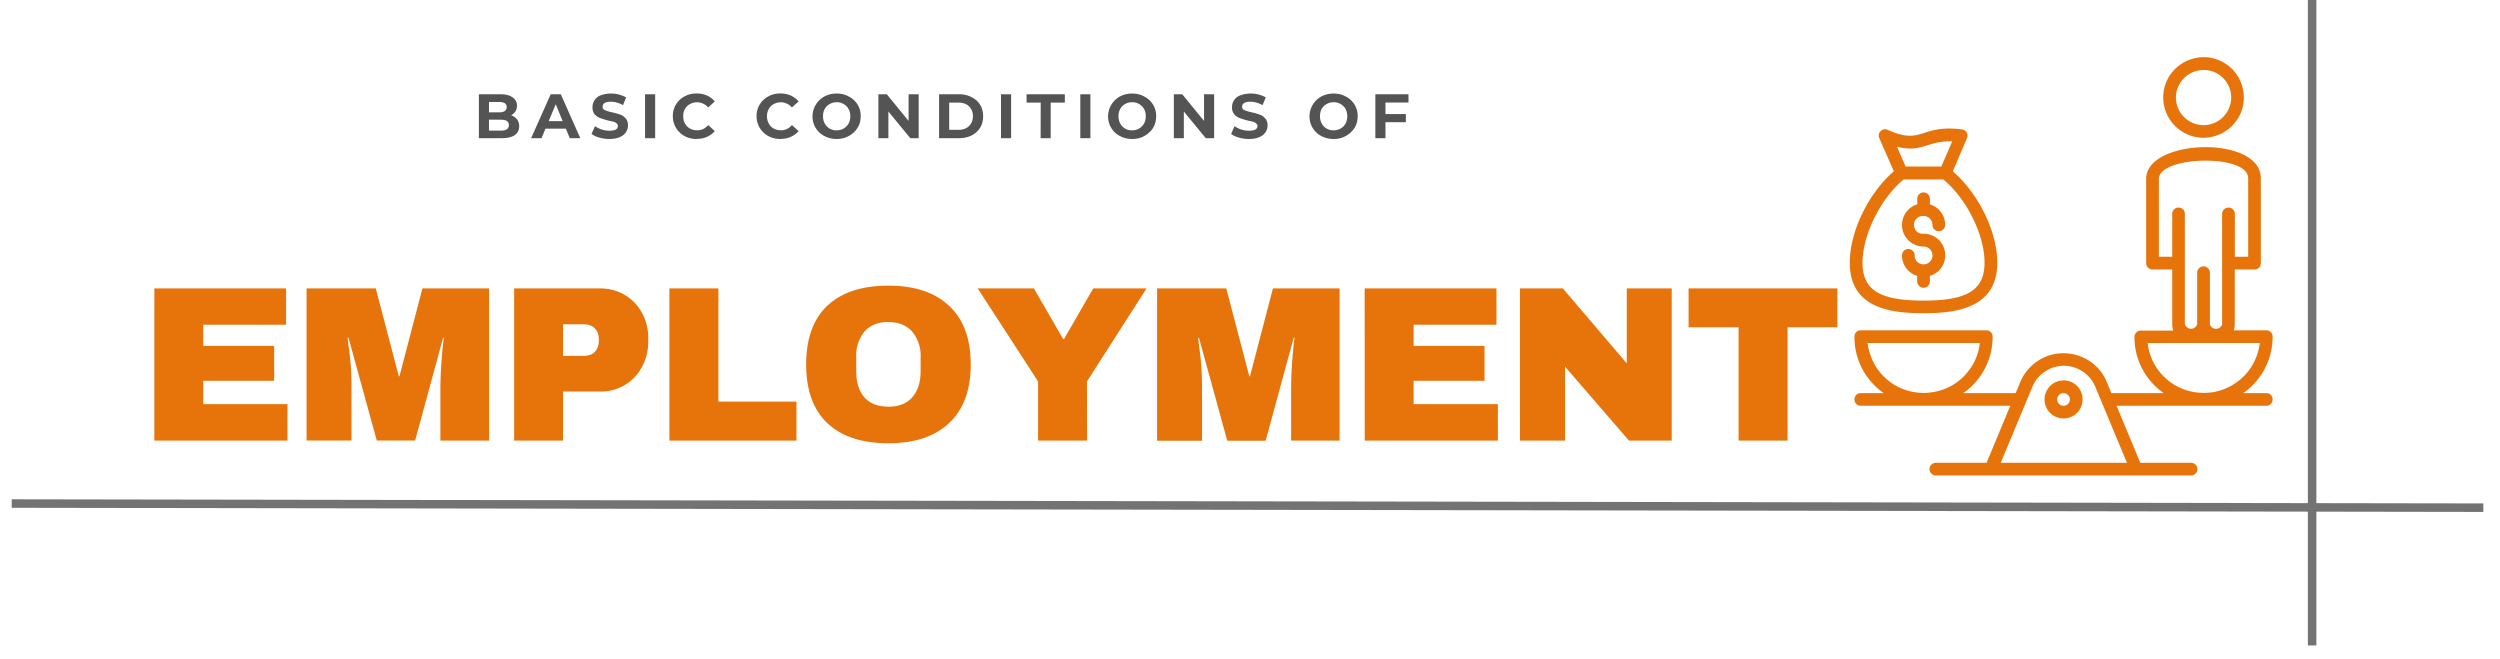
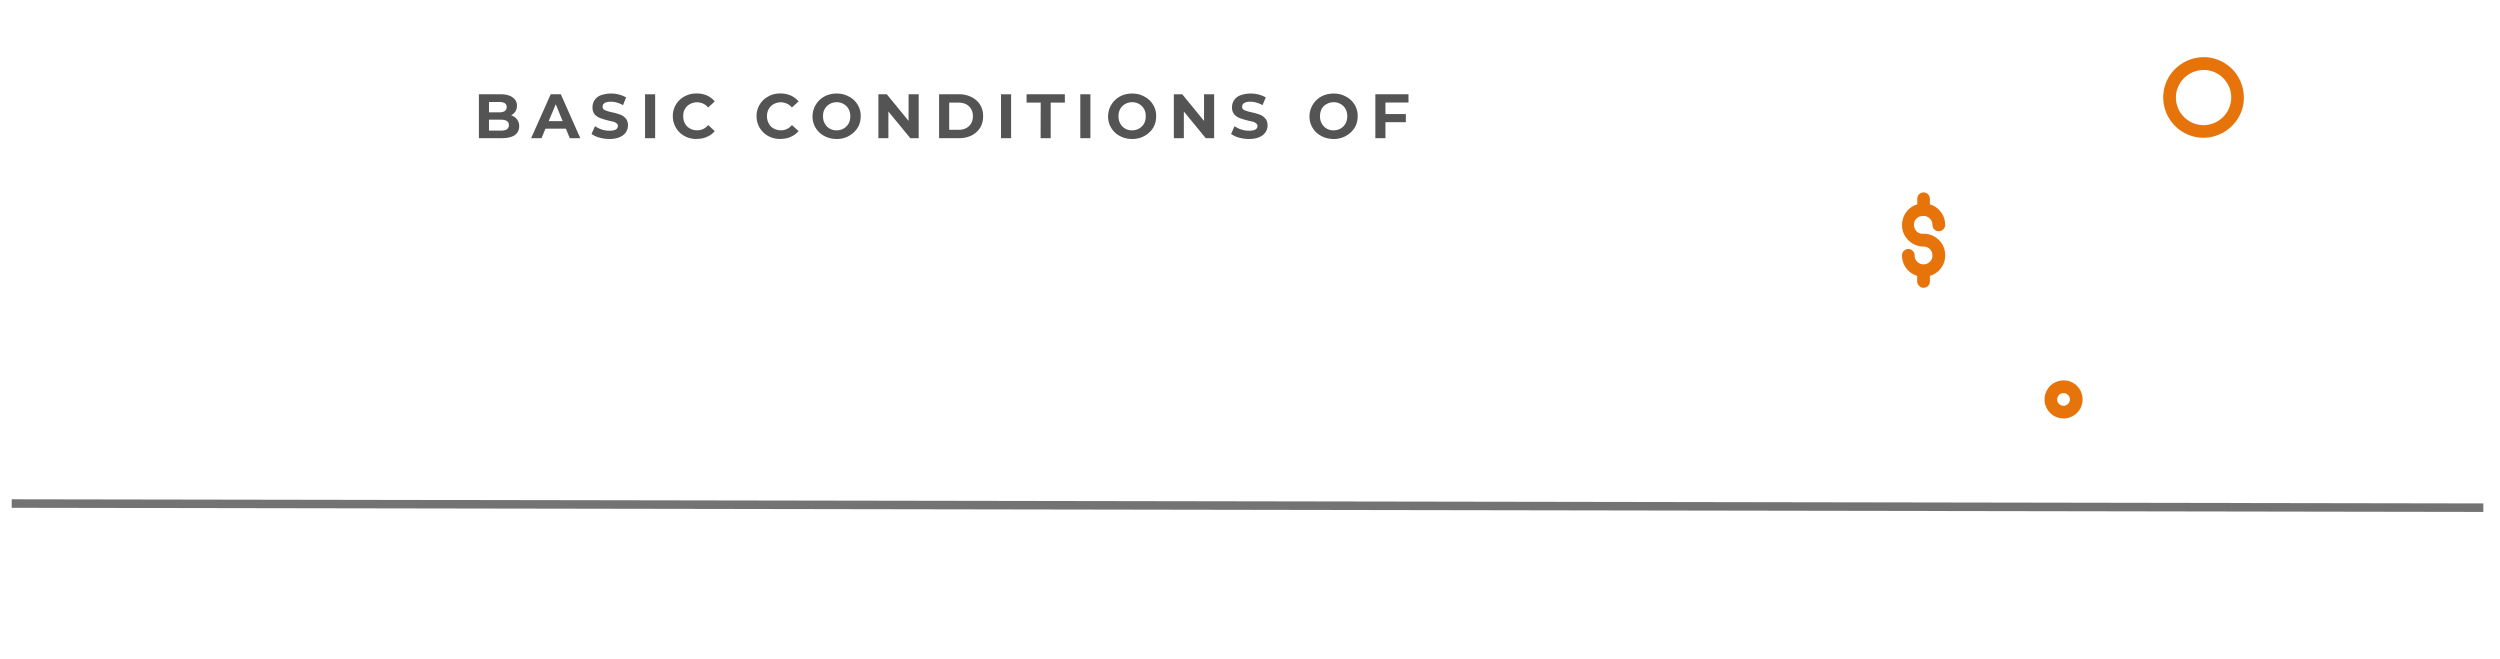
<svg xmlns="http://www.w3.org/2000/svg" viewBox="0 0 247.5 65.25" version="1.0">
  <defs>
    <clipPath id="a">
      <path d="M1.16 45h244.69v11H1.16Zm0 0" />
    </clipPath>
    <clipPath id="b">
      <path d="M228 0h2v64.5h-2Zm0 0" />
    </clipPath>
    <clipPath id="c">
-       <path d="M183.13 14H225v33.4h-41.87Zm0 0" />
-     </clipPath>
+       </clipPath>
    <clipPath id="d">
      <path d="M214 5.3h9V14h-9Zm0 0" />
    </clipPath>
    <clipPath id="e">
-       <path d="M183.13 12H198v20h-14.87Zm0 0" />
-     </clipPath>
+       </clipPath>
  </defs>
  <g clip-path="url(#a)">
    <path fill="none" d="m1.16 49.85 250.55.42" stroke="#737373" stroke-width=".842" />
  </g>
  <g clip-path="url(#b)">
-     <path fill="none" d="M228.9 63.9V-6.01" stroke="#737373" stroke-width=".842" />
-   </g>
-   <path d="M15.28 28.55h13.04v3.6h-8.2v2.1h7.02v3.45h-7.02v2.31h8.34v3.61H15.28ZM43.6 43.62V38.2a43.77 43.77 0 0 1 .34-4.78h-.07L41.1 43.61h-3.8l-2.8-10.18h-.09l.11.9c.07.47.14 1.06.2 1.78.05.71.08 1.4.08 2.07v5.43h-4.45V28.55h6.85l2.28 8.7h.07l2.27-8.7h6.6v15.07ZM59.35 28.55c.94 0 1.77.21 2.5.65.73.43 1.3 1.02 1.7 1.77.42.75.63 1.6.63 2.53v.28c0 .94-.21 1.79-.63 2.55a4.57 4.57 0 0 1-4.2 2.43h-3.61v4.86H50.9V28.55Zm-3.61 6.68h2c.5 0 .9-.13 1.14-.39.26-.27.4-.63.4-1.08v-.18c0-.46-.14-.82-.4-1.08-.25-.26-.63-.4-1.14-.4h-2ZM66.27 28.55h4.85v11.21h7.73v3.86H66.27ZM87.95 28.28c2.6 0 4.6.67 6.01 2 1.43 1.32 2.14 3.26 2.14 5.8s-.71 4.48-2.14 5.8c-1.41 1.34-3.42 2-6.01 2-2.6 0-4.62-.65-6.03-1.98-1.4-1.32-2.11-3.26-2.11-5.82 0-2.55.7-4.5 2.1-5.82 1.42-1.32 3.43-1.98 6.04-1.98Zm0 3.6c-1.04 0-1.84.33-2.38.96a3.73 3.73 0 0 0-.8 2.53v1.4c0 1.08.26 1.93.8 2.56.54.62 1.34.93 2.38.93 1.03 0 1.82-.3 2.36-.93.55-.63.83-1.48.83-2.55v-1.4a3.7 3.7 0 0 0-.83-2.54c-.54-.63-1.33-.95-2.36-.95ZM107.62 43.62h-4.85v-5.86l-5.98-9.21h5.56l2.9 5.01h.09l2.89-5.01h5.28l-5.9 9.21ZM127.82 43.62V38.2a43.77 43.77 0 0 1 .34-4.78h-.08l-2.78 10.21h-3.8l-2.8-10.18h-.09l.11.9c.07.47.14 1.06.2 1.78.05.71.08 1.4.08 2.07v5.43h-4.45V28.55h6.85l2.28 8.7h.07l2.27-8.7h6.6v15.07ZM135.1 28.55h13.05v3.6h-8.2v2.1h7.02v3.45h-7.02v2.31h8.34v3.61h-13.18ZM161.27 43.62l-6.33-7.32v7.32h-4.46V28.55h4.24l6.33 7.42v-7.42h4.45v15.07ZM176.97 32.4v11.22h-4.85V32.4h-4.95v-3.85h14.73v3.85Zm0 0" fill="#e6740b" />
+     </g>
  <path d="M50.6 11.41c.25.09.44.22.58.4.14.19.22.41.22.68 0 .39-.15.68-.45.9-.3.19-.72.29-1.29.29h-2.25V9.33h2.13c.53 0 .94.11 1.22.32.28.2.42.47.42.8 0 .23-.05.42-.16.59-.1.15-.24.28-.42.37Zm-2.19-1.31v1.02h1a1 1 0 0 0 .57-.13c.12-.1.18-.22.18-.39a.43.43 0 0 0-.18-.38 1.03 1.03 0 0 0-.57-.12Zm1.18 2.83c.25 0 .45-.04.59-.13.13-.1.2-.23.2-.42 0-.35-.26-.53-.8-.53h-1.17v1.08ZM56.02 12.74H54l-.39.94h-1.03l1.94-4.35h1l1.93 4.35h-1.04Zm-.32-.75-.68-1.67-.7 1.67ZM60.33 13.76c-.35 0-.68-.05-1-.14a2.4 2.4 0 0 1-.77-.36l.35-.77a2.46 2.46 0 0 0 1.44.45c.27 0 .48-.04.62-.12.13-.08.2-.2.2-.35a.3.3 0 0 0-.12-.25.8.8 0 0 0-.3-.17 8.35 8.35 0 0 1-1.33-.36c-.2-.08-.39-.2-.55-.37a1.05 1.05 0 0 1-.21-.7 1.23 1.23 0 0 1 .8-1.18 3.06 3.06 0 0 1 2.52.2l-.3.77c-.4-.22-.8-.34-1.21-.34-.28 0-.5.05-.63.14a.4.4 0 0 0-.18.36c0 .15.07.26.21.33.16.07.4.15.72.22.34.07.6.15.82.23.2.07.38.2.53.37.15.17.23.4.23.7 0 .23-.07.46-.2.66-.14.22-.35.38-.63.5s-.62.18-1.01.18ZM63.86 9.33h1v4.35h-1ZM68.97 13.76c-.45 0-.85-.1-1.2-.29a2.22 2.22 0 0 1-1.16-1.96 2.17 2.17 0 0 1 1.15-1.96c.36-.2.76-.3 1.2-.3.38 0 .72.08 1.02.2.32.15.57.34.78.59l-.65.6a1.45 1.45 0 0 0-1.81-.33 1.2 1.2 0 0 0-.49.48c-.12.2-.17.45-.17.72 0 .27.05.5.17.71.11.22.28.38.49.5.21.12.46.18.73.18.43 0 .79-.18 1.08-.52l.65.6c-.2.24-.46.44-.78.57-.3.14-.64.2-1.01.2ZM77.26 13.76c-.45 0-.85-.1-1.2-.29a2.22 2.22 0 0 1-1.16-1.96 2.17 2.17 0 0 1 1.16-1.96c.35-.2.75-.3 1.2-.3.38 0 .71.08 1.02.2.31.15.57.34.78.59l-.66.6a1.45 1.45 0 0 0-1.81-.33 1.2 1.2 0 0 0-.48.48c-.12.2-.18.45-.18.72 0 .27.06.5.18.71.1.22.27.38.48.5.22.12.46.18.73.18.43 0 .79-.18 1.08-.52l.66.6c-.21.24-.47.44-.78.57-.3.14-.64.2-1.02.2ZM82.84 13.76c-.46 0-.87-.1-1.24-.3a2.16 2.16 0 0 1-1.16-1.95 2.25 2.25 0 0 1 1.16-1.95c.37-.2.78-.3 1.24-.3.44 0 .84.1 1.2.3a2.13 2.13 0 0 1 1.17 1.95c0 .43-.1.8-.31 1.15a2.42 2.42 0 0 1-2.06 1.1Zm0-.86a1.32 1.32 0 0 0 1.17-.67c.11-.21.17-.45.17-.72 0-.27-.06-.51-.17-.72-.12-.21-.28-.37-.49-.49a1.32 1.32 0 0 0-.68-.18c-.26 0-.5.06-.7.18a1.2 1.2 0 0 0-.49.49c-.12.2-.17.45-.17.72 0 .27.05.5.17.71a1.27 1.27 0 0 0 1.19.68ZM90.95 9.33v4.35h-.83l-2.17-2.64v2.64h-.99V9.33h.83l2.16 2.64V9.33ZM92.97 9.33h1.97c.47 0 .88.1 1.25.29.36.18.64.43.84.75.2.32.3.7.3 1.14 0 .43-.1.82-.3 1.14-.2.32-.48.57-.84.76a2.8 2.8 0 0 1-1.25.27h-1.97Zm1.92 3.52c.44 0 .78-.12 1.03-.36.26-.24.4-.57.4-.98 0-.42-.14-.75-.4-.99-.25-.24-.59-.36-1.03-.36h-.92v2.69ZM99.1 9.33h1v4.35h-1ZM103.03 10.16h-1.4v-.83h3.79v.83h-1.4v3.52h-1ZM106.95 9.33h1v4.35h-1ZM112.09 13.76c-.46 0-.87-.1-1.23-.3a2.16 2.16 0 0 1-1.16-1.95 2.25 2.25 0 0 1 1.16-1.95c.36-.2.77-.3 1.23-.3.45 0 .85.1 1.2.3a2.13 2.13 0 0 1 1.17 1.95c0 .43-.1.8-.3 1.15a2.42 2.42 0 0 1-2.06 1.1Zm0-.86a1.32 1.32 0 0 0 1.17-.67c.12-.21.17-.45.17-.72 0-.27-.05-.51-.17-.72a1.32 1.32 0 0 0-1.17-.67c-.26 0-.5.06-.7.18a1.2 1.2 0 0 0-.49.49c-.11.2-.17.45-.17.72 0 .27.06.5.17.71a1.27 1.27 0 0 0 1.19.68ZM120.2 9.33v4.35h-.83l-2.17-2.64v2.64h-.99V9.33h.83l2.16 2.64V9.33ZM123.64 13.76c-.34 0-.67-.05-1-.14a2.4 2.4 0 0 1-.76-.36l.34-.77a2.46 2.46 0 0 0 1.44.45c.28 0 .49-.04.63-.12.13-.08.2-.2.2-.35a.3.3 0 0 0-.13-.25.8.8 0 0 0-.3-.17 8.35 8.35 0 0 1-1.33-.36c-.2-.08-.38-.2-.54-.37a1.05 1.05 0 0 1-.22-.7 1.23 1.23 0 0 1 .82-1.18 3.06 3.06 0 0 1 2.52.2l-.32.77c-.4-.22-.8-.34-1.2-.34-.29 0-.5.05-.63.14a.4.4 0 0 0-.19.36c0 .15.07.26.22.33.16.07.4.15.72.22.33.07.6.15.81.23.21.07.39.2.53.37.16.17.24.4.24.7 0 .23-.07.46-.2.66-.14.22-.35.38-.63.5s-.62.18-1.02.18ZM132.04 13.76c-.46 0-.87-.1-1.24-.3a2.16 2.16 0 0 1-1.16-1.95 2.25 2.25 0 0 1 1.16-1.95c.37-.2.78-.3 1.24-.3.44 0 .84.1 1.2.3a2.13 2.13 0 0 1 1.17 1.95c0 .43-.1.8-.31 1.15a2.42 2.42 0 0 1-2.06 1.1Zm0-.86a1.32 1.32 0 0 0 1.17-.67c.11-.21.17-.45.17-.72 0-.27-.06-.51-.17-.72-.12-.21-.28-.37-.49-.49a1.32 1.32 0 0 0-.68-.18c-.26 0-.5.06-.7.18a1.2 1.2 0 0 0-.5.49c-.1.2-.16.45-.16.72 0 .27.05.5.17.71a1.27 1.27 0 0 0 1.19.68ZM137.16 10.15v1.14h2.02v.81h-2.02v1.58h-1V9.33h3.28v.82Zm0 0" fill="#545454" />
  <path fill="#e6740b" d="M204.3 37.66a1.9 1.9 0 0 0-1.34.55c-.17.18-.31.38-.4.61a1.82 1.82 0 0 0 0 1.45 1.83 1.83 0 0 0 1.01 1.01 1.84 1.84 0 0 0 1.44 0 1.83 1.83 0 0 0 1.02-1.01 1.9 1.9 0 0 0-.4-2.06 1.84 1.84 0 0 0-1.34-.55Zm0 2.51a.61.61 0 0 1-.45-.18.61.61 0 0 1-.19-.45.6.6 0 0 1 .19-.44.6.6 0 0 1 .44-.18c.17 0 .32.06.44.18.13.12.19.27.19.44a.6.6 0 0 1-.19.45.6.6 0 0 1-.44.18Zm0 0" />
  <g clip-path="url(#c)">
    <path fill="#e6740b" d="M224.37 38.92h-2.29a6.73 6.73 0 0 0 2.14-2.44 6.7 6.7 0 0 0 .77-3.15.61.61 0 0 0-.18-.45.6.6 0 0 0-.44-.18h-3.23c.07-.2.1-.41.1-.63v-5.39h1.96a.6.6 0 0 0 .44-.18.6.6 0 0 0 .18-.45v-8.41c0-4.27-11.35-3.94-11.35.07v8.34c0 .17.06.32.19.45a.6.6 0 0 0 .44.18h1.95v5.42c0 .21.04.42.11.63h-3.22a.59.59 0 0 0-.44.18.59.59 0 0 0-.19.44 6.75 6.75 0 0 0 2.9 5.57h-5.18l-.47-1.12a4.5 4.5 0 0 0-1.7-2.06 4.73 4.73 0 0 0-3.91-.58 4.75 4.75 0 0 0-2.23 1.48c-.3.36-.53.74-.7 1.16l-.47 1.12h-5.19a6.77 6.77 0 0 0 2.91-5.6.61.61 0 0 0-.18-.44.62.62 0 0 0-.45-.18h-12.42a.62.62 0 0 0-.45.18.61.61 0 0 0-.18.45 6.75 6.75 0 0 0 2.9 5.59h-2.27a.6.6 0 0 0-.45.18.6.6 0 0 0-.18.44.62.62 0 0 0 .63.63h14.8l-2.35 5.65h-5.02a.61.61 0 0 0-.44.18.61.61 0 0 0-.19.45c0 .17.07.32.19.44a.6.6 0 0 0 .44.18h25.26c.18 0 .32-.06.45-.18a.59.59 0 0 0 .18-.44.6.6 0 0 0-.18-.45.6.6 0 0 0-.45-.18h-5.02l-2.35-5.65h14.83a.6.6 0 0 0 .44-.18.61.61 0 0 0 .18-.45.6.6 0 0 0-.18-.44.59.59 0 0 0-.44-.18Zm-8.07-6.82V21.18a.6.6 0 0 0-.18-.45.6.6 0 0 0-.44-.18.59.59 0 0 0-.45.18.59.59 0 0 0-.18.45v4.24h-1.32v-7.71c0-2.28 8.84-2.51 8.84-.07v7.78h-1.32v-4.24a.59.59 0 0 0-.19-.45.59.59 0 0 0-.44-.18.6.6 0 0 0-.44.18.6.6 0 0 0-.19.45V32.1a.63.63 0 0 1-1.21 0V27a.6.6 0 0 0-.19-.45.62.62 0 0 0-.44-.18.6.6 0 0 0-.44.18.59.59 0 0 0-.19.45v5.07a.6.6 0 0 1-.22.34.6.6 0 0 1-.39.14.6.6 0 0 1-.38-.14.6.6 0 0 1-.23-.34Zm-3.68 1.86h11.1a5.74 5.74 0 0 1-1.14 2.79 5.69 5.69 0 0 1-3.4 2.06 5.87 5.87 0 0 1-3-.27 5.32 5.32 0 0 1-1.73-1.05 5.43 5.43 0 0 1-1.63-2.54c-.1-.32-.16-.65-.2-.99Zm-27.73 0H196a5.4 5.4 0 0 1-1.14 2.79 5.4 5.4 0 0 1-2.43 1.79 5.93 5.93 0 0 1-1.98.36 5.83 5.83 0 0 1-1.99-.36 5.22 5.22 0 0 1-1.73-1.05 5.4 5.4 0 0 1-1.62-2.54 5.4 5.4 0 0 1-.22-.99Zm13.18 11.86 3.14-7.53c.26-.63.67-1.13 1.24-1.5a3.3 3.3 0 0 1 1.87-.58c.68 0 1.3.2 1.87.57.57.38.98.88 1.24 1.5l3.14 7.54Zm0 0" />
  </g>
  <g clip-path="url(#d)">
    <path fill="#e6740b" d="M218.15 13.64a4.05 4.05 0 0 0 3.69-2.46 3.86 3.86 0 0 0 .3-1.52 4.04 4.04 0 0 0-1.16-2.83 4.1 4.1 0 0 0-2.05-1.1 4.04 4.04 0 0 0-4.1 1.71 3.9 3.9 0 0 0-.67 2.22 4 4 0 0 0 3.99 3.98Zm0-6.71a2.67 2.67 0 0 1 1.94.8 2.68 2.68 0 0 1 .8 1.93 2.75 2.75 0 0 1-2.73 2.73 2.75 2.75 0 0 1-2.53-1.68 2.68 2.68 0 0 1 0-2.1 2.75 2.75 0 0 1 2.52-1.68Zm0 0" />
  </g>
  <g clip-path="url(#e)">
    <path fill="#e6740b" d="M183.13 26c0 4.45 3.9 5.01 7.3 5.01 3.39 0 7.3-.57 7.3-5.01 0-3.09-1.89-6.88-4.4-9.04l1.4-3.28a.6.6 0 0 0 .06-.29.62.62 0 0 0-.29-.48.6.6 0 0 0-.27-.1c-4.18-.52-3.85 1.6-7.35.05a.57.57 0 0 0-.69.12c-.2.2-.25.43-.14.7l1.44 3.28c-2.51 2.16-4.36 5.95-4.36 9.04Zm13.34 0c0 2.71-1.7 3.76-6.04 3.76-4.35 0-6.04-1.05-6.04-3.76 0-2.72 1.77-6.34 4.07-8.23h3.93c2.3 1.89 4.08 5.46 4.08 8.23Zm-3.2-12.01-1.08 2.5h-3.53l-.86-1.97c2.46.65 2.98-.6 5.47-.53Zm0 0" />
  </g>
  <path fill="#e6740b" d="M190.43 21.38c.25 0 .45.09.62.26.18.17.26.38.26.62 0 .17.06.32.19.45.12.12.27.18.44.18a.6.6 0 0 0 .44-.18.6.6 0 0 0 .19-.45c0-.47-.14-.89-.42-1.26a2.08 2.08 0 0 0-1.09-.77v-.55a.62.62 0 0 0-.18-.44.61.61 0 0 0-.45-.19.6.6 0 0 0-.44.19.6.6 0 0 0-.18.44v.55a2.07 2.07 0 0 0-1.18.9c-.14.22-.23.45-.28.7-.06.25-.06.5-.03.76a2.15 2.15 0 0 0 2.1 1.82.86.86 0 0 1 .89.89c.01.23-.08.44-.25.61a.86.86 0 0 1-.63.26.86.86 0 0 1-.63-.26.84.84 0 0 1-.25-.63.6.6 0 0 0-.18-.44.61.61 0 0 0-.45-.19.6.6 0 0 0-.44.19.59.59 0 0 0-.18.44 2.1 2.1 0 0 0 1.5 2.03v.55c0 .18.07.32.2.45a.6.6 0 0 0 .43.18.62.62 0 0 0 .63-.63v-.55a2.09 2.09 0 0 0 1.19-.9 2.07 2.07 0 0 0 .3-1.45 2.06 2.06 0 0 0-.71-1.3 2.12 2.12 0 0 0-1.4-.52.87.87 0 0 1-.68-.22.94.94 0 0 1-.2-.3.85.85 0 0 1-.08-.35c0-.13.02-.25.07-.36a.87.87 0 0 1 .52-.48.87.87 0 0 1 .36-.05Zm0 0" />
</svg>